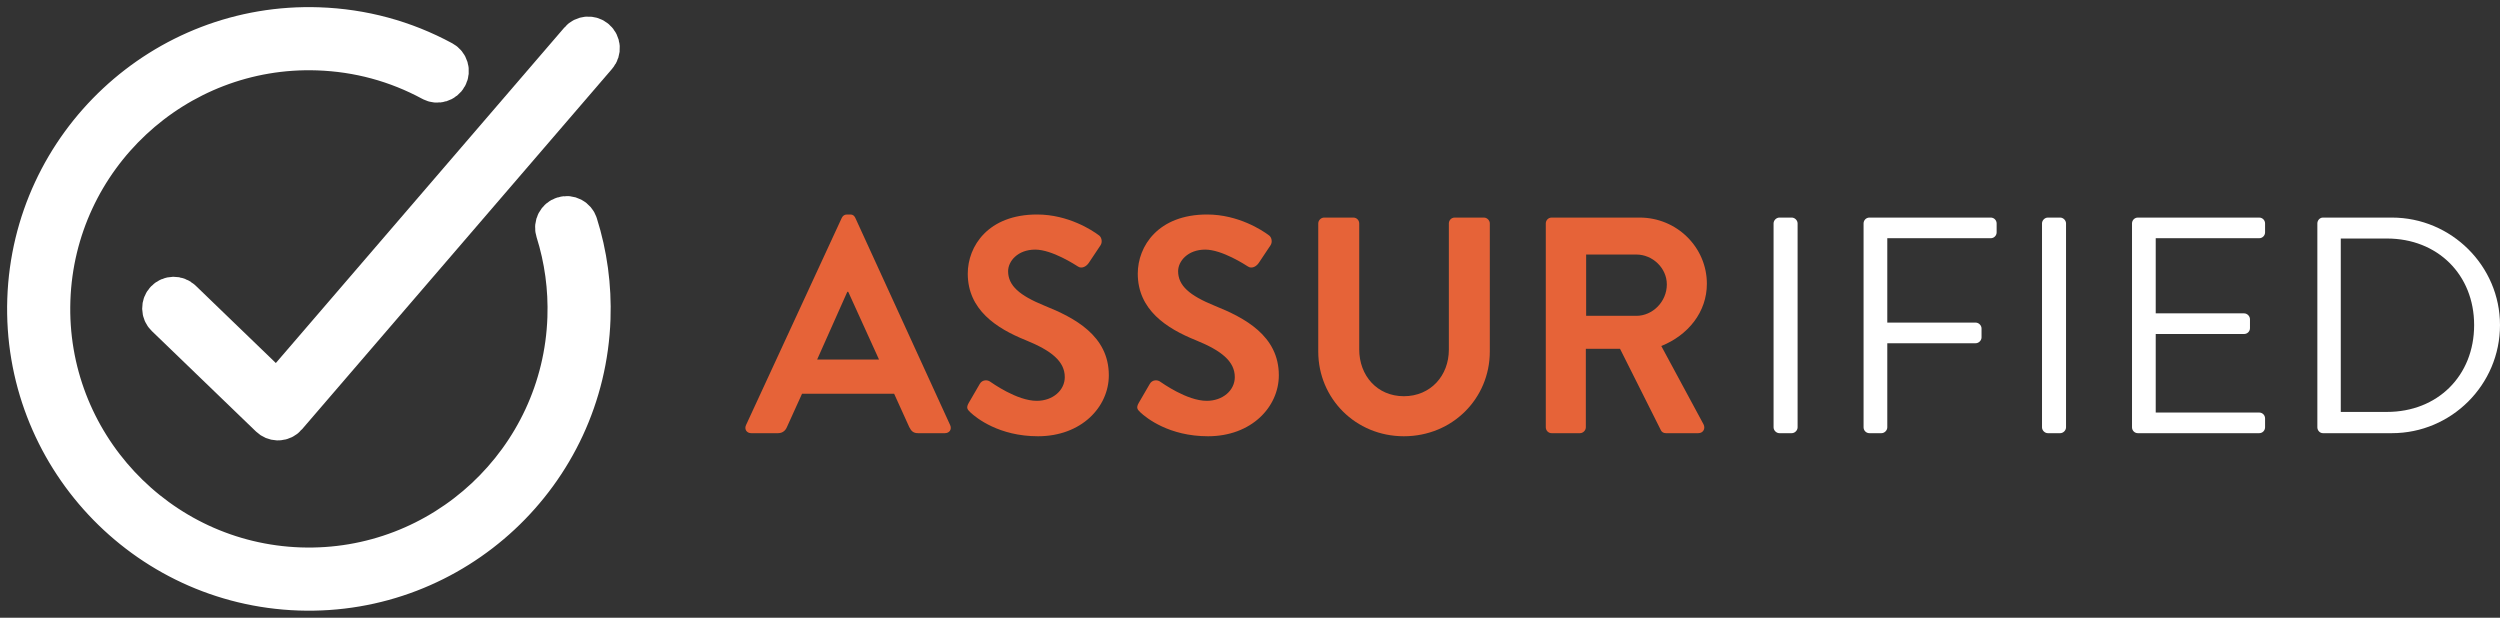
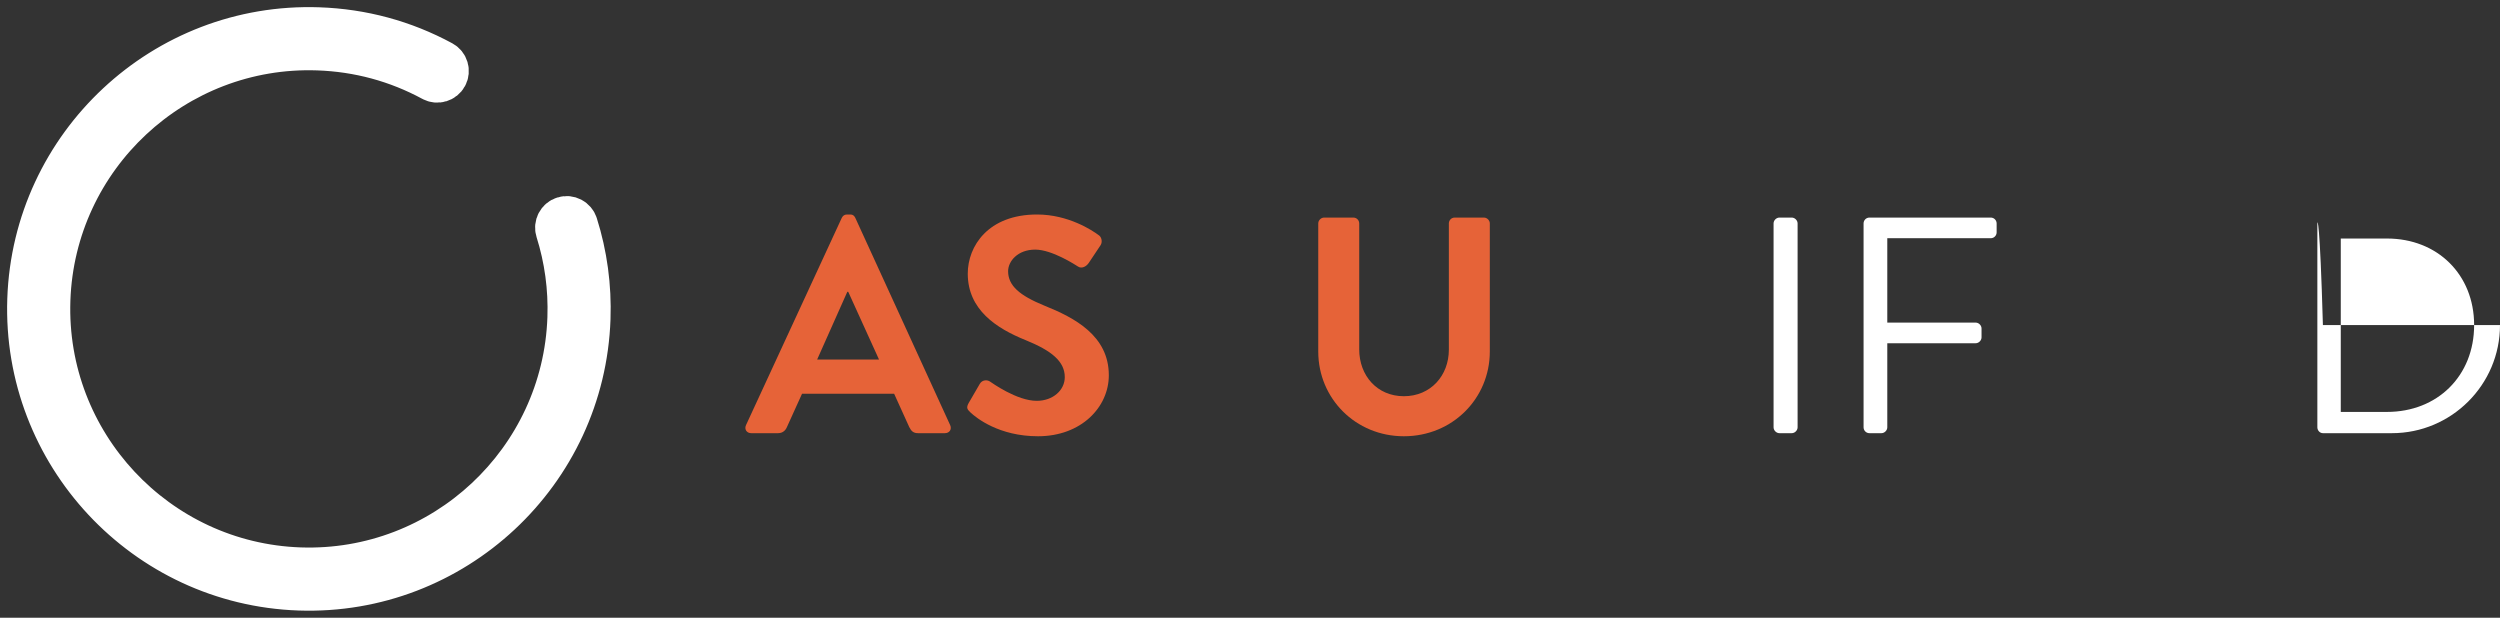
<svg xmlns="http://www.w3.org/2000/svg" width="259" height="64" viewBox="0 0 259 64" fill="none">
  <rect x="0" y="0" width="259" height="64" fill="#333333" stroke="none" />
  <path d="M77.826 44.877H80.602C81.113 44.877 81.4 44.558 81.528 44.239L83.091 40.792H92.632L94.195 44.239C94.418 44.685 94.642 44.877 95.12 44.877H97.896C98.375 44.877 98.63 44.462 98.439 44.047L88.611 22.573C88.515 22.381 88.388 22.222 88.069 22.222H87.75C87.462 22.222 87.303 22.381 87.207 22.573L77.284 44.047C77.092 44.462 77.347 44.877 77.826 44.877ZM84.654 37.251L87.781 30.231H87.877L91.068 37.251H84.654Z" fill="#E66338" />
  <path d="M100.516 42.707C101.154 43.313 103.515 45.196 107.535 45.196C112.035 45.196 114.874 42.164 114.874 38.878C114.874 34.762 111.301 32.911 108.206 31.667C105.621 30.614 104.44 29.593 104.44 28.093C104.44 27.072 105.43 25.859 107.248 25.859C109.003 25.859 111.428 27.455 111.684 27.614C112.066 27.87 112.545 27.614 112.8 27.232L114.013 25.413C114.236 25.094 114.14 24.551 113.821 24.36C113.183 23.881 110.694 22.222 107.44 22.222C102.366 22.222 100.26 25.508 100.26 28.348C100.26 32.113 103.26 34.028 106.259 35.24C108.939 36.325 110.311 37.442 110.311 39.069C110.311 40.441 109.067 41.526 107.408 41.526C105.334 41.526 102.749 39.644 102.59 39.548C102.302 39.325 101.76 39.325 101.505 39.771L100.356 41.75C100.069 42.26 100.228 42.42 100.516 42.707Z" fill="#E66338" />
-   <path d="M118.129 42.707C118.767 43.313 121.128 45.196 125.149 45.196C129.648 45.196 132.487 42.164 132.487 38.878C132.487 34.762 128.914 32.911 125.819 31.667C123.234 30.614 122.053 29.593 122.053 28.093C122.053 27.072 123.043 25.859 124.861 25.859C126.616 25.859 129.041 27.455 129.297 27.614C129.68 27.87 130.158 27.614 130.413 27.232L131.626 25.413C131.849 25.094 131.754 24.551 131.434 24.36C130.796 23.881 128.307 22.222 125.053 22.222C119.979 22.222 117.873 25.508 117.873 28.348C117.873 32.113 120.873 34.028 123.872 35.24C126.553 36.325 127.925 37.442 127.925 39.069C127.925 40.441 126.68 41.526 125.021 41.526C122.947 41.526 120.362 39.644 120.203 39.548C119.916 39.325 119.373 39.325 119.118 39.771L117.969 41.75C117.682 42.26 117.842 42.42 118.129 42.707Z" fill="#E66338" />
  <path d="M136.571 36.421C136.571 41.271 140.432 45.196 145.442 45.196C150.483 45.196 154.344 41.271 154.344 36.421V23.147C154.344 22.828 154.057 22.541 153.738 22.541H150.707C150.356 22.541 150.101 22.828 150.101 23.147V36.23C150.101 38.91 148.218 41.048 145.442 41.048C142.666 41.048 140.815 38.91 140.815 36.198V23.147C140.815 22.828 140.56 22.541 140.209 22.541H137.178C136.859 22.541 136.571 22.828 136.571 23.147V36.421Z" fill="#E66338" />
-   <path d="M160.144 44.27C160.144 44.59 160.399 44.877 160.75 44.877H163.686C164.005 44.877 164.292 44.59 164.292 44.27V36.134H167.834L172.077 44.59C172.141 44.717 172.301 44.877 172.588 44.877H175.938C176.481 44.877 176.704 44.366 176.481 43.951L172.109 35.847C174.885 34.73 176.832 32.337 176.832 29.401C176.832 25.604 173.705 22.541 169.876 22.541H160.75C160.399 22.541 160.144 22.828 160.144 23.147V44.27ZM164.324 32.72V26.37H169.525C171.216 26.37 172.684 27.774 172.684 29.465C172.684 31.252 171.216 32.72 169.525 32.72H164.324Z" fill="#E66338" />
  <path d="M183.742 44.27C183.742 44.59 184.029 44.877 184.348 44.877H185.624C185.943 44.877 186.231 44.59 186.231 44.27V23.147C186.231 22.828 185.943 22.541 185.624 22.541H184.348C184.029 22.541 183.742 22.828 183.742 23.147V44.27Z" fill="white" />
  <path d="M193.066 44.27C193.066 44.59 193.321 44.877 193.672 44.877H194.917C195.236 44.877 195.523 44.59 195.523 44.27V35.559H204.681C205 35.559 205.287 35.272 205.287 34.953V34.028C205.287 33.709 205 33.422 204.681 33.422H195.523V24.679H206.244C206.595 24.679 206.851 24.392 206.851 24.073V23.147C206.851 22.828 206.595 22.541 206.244 22.541H193.672C193.321 22.541 193.066 22.828 193.066 23.147V44.27Z" fill="white" />
-   <path d="M211.552 44.27C211.552 44.59 211.839 44.877 212.158 44.877H213.434C213.753 44.877 214.041 44.59 214.041 44.27V23.147C214.041 22.828 213.753 22.541 213.434 22.541H212.158C211.839 22.541 211.552 22.828 211.552 23.147V44.27Z" fill="white" />
-   <path d="M220.876 44.27C220.876 44.59 221.131 44.877 221.482 44.877H234.054C234.405 44.877 234.661 44.59 234.661 44.27V43.345C234.661 43.026 234.405 42.739 234.054 42.739H223.333V34.602H232.491C232.81 34.602 233.097 34.347 233.097 33.996V33.071C233.097 32.752 232.81 32.464 232.491 32.464H223.333V24.679H234.054C234.405 24.679 234.661 24.392 234.661 24.073V23.147C234.661 22.828 234.405 22.541 234.054 22.541H221.482C221.131 22.541 220.876 22.828 220.876 23.147V44.27Z" fill="white" />
-   <path d="M240.078 44.27C240.078 44.59 240.334 44.877 240.653 44.877H247.8C253.959 44.877 259 39.867 259 33.677C259 27.551 253.959 22.541 247.8 22.541H240.653C240.334 22.541 240.078 22.828 240.078 23.147V44.27ZM242.504 42.675V24.711H247.29C252.523 24.711 256.32 28.444 256.32 33.677C256.32 38.942 252.523 42.675 247.29 42.675H242.504Z" fill="white" />
+   <path d="M240.078 44.27C240.078 44.59 240.334 44.877 240.653 44.877H247.8C253.959 44.877 259 39.867 259 33.677H240.653C240.334 22.541 240.078 22.828 240.078 23.147V44.27ZM242.504 42.675V24.711H247.29C252.523 24.711 256.32 28.444 256.32 33.677C256.32 38.942 252.523 42.675 247.29 42.675H242.504Z" fill="white" />
  <path d="M58.4 22.604C57.859 22.774 57.557 23.351 57.728 23.891C58.646 26.804 59.06 29.846 58.954 32.93C58.443 47.792 45.934 59.465 31.075 58.954C16.212 58.44 4.539 45.936 5.05 31.075C5.562 16.213 18.068 4.539 32.93 5.05C37.137 5.195 41.135 6.278 44.813 8.265C45.312 8.536 45.934 8.349 46.203 7.849C46.472 7.351 46.287 6.727 45.787 6.458C41.83 4.318 37.527 3.154 33 2.998C17.008 2.448 3.548 15.012 2.998 31.004C2.448 46.996 15.012 60.456 31.004 61.007C46.996 61.557 60.456 48.993 61.006 33.001C61.121 29.682 60.679 26.41 59.688 23.273C59.517 22.735 58.937 22.433 58.4 22.604Z" fill="white" stroke="white" stroke-width="4.487" />
-   <path d="M28.833 40.752C28.801 40.786 28.768 40.805 28.727 40.808C28.687 40.804 28.65 40.793 28.615 40.764L18.71 31.205C18.301 30.811 17.652 30.823 17.26 31.231C16.866 31.638 16.878 32.289 17.286 32.681L25.771 40.865L27.191 42.235L28.087 43.098C28.27 43.275 28.511 43.374 28.762 43.383C28.79 43.384 28.818 43.383 28.846 43.381C29.128 43.368 29.392 43.241 29.576 43.026L61.721 5.658C62.091 5.227 62.043 4.58 61.612 4.21C61.181 3.84 60.534 3.888 60.166 4.319L35.1 33.466L28.833 40.752Z" fill="white" stroke="white" stroke-width="4.487" />
</svg>